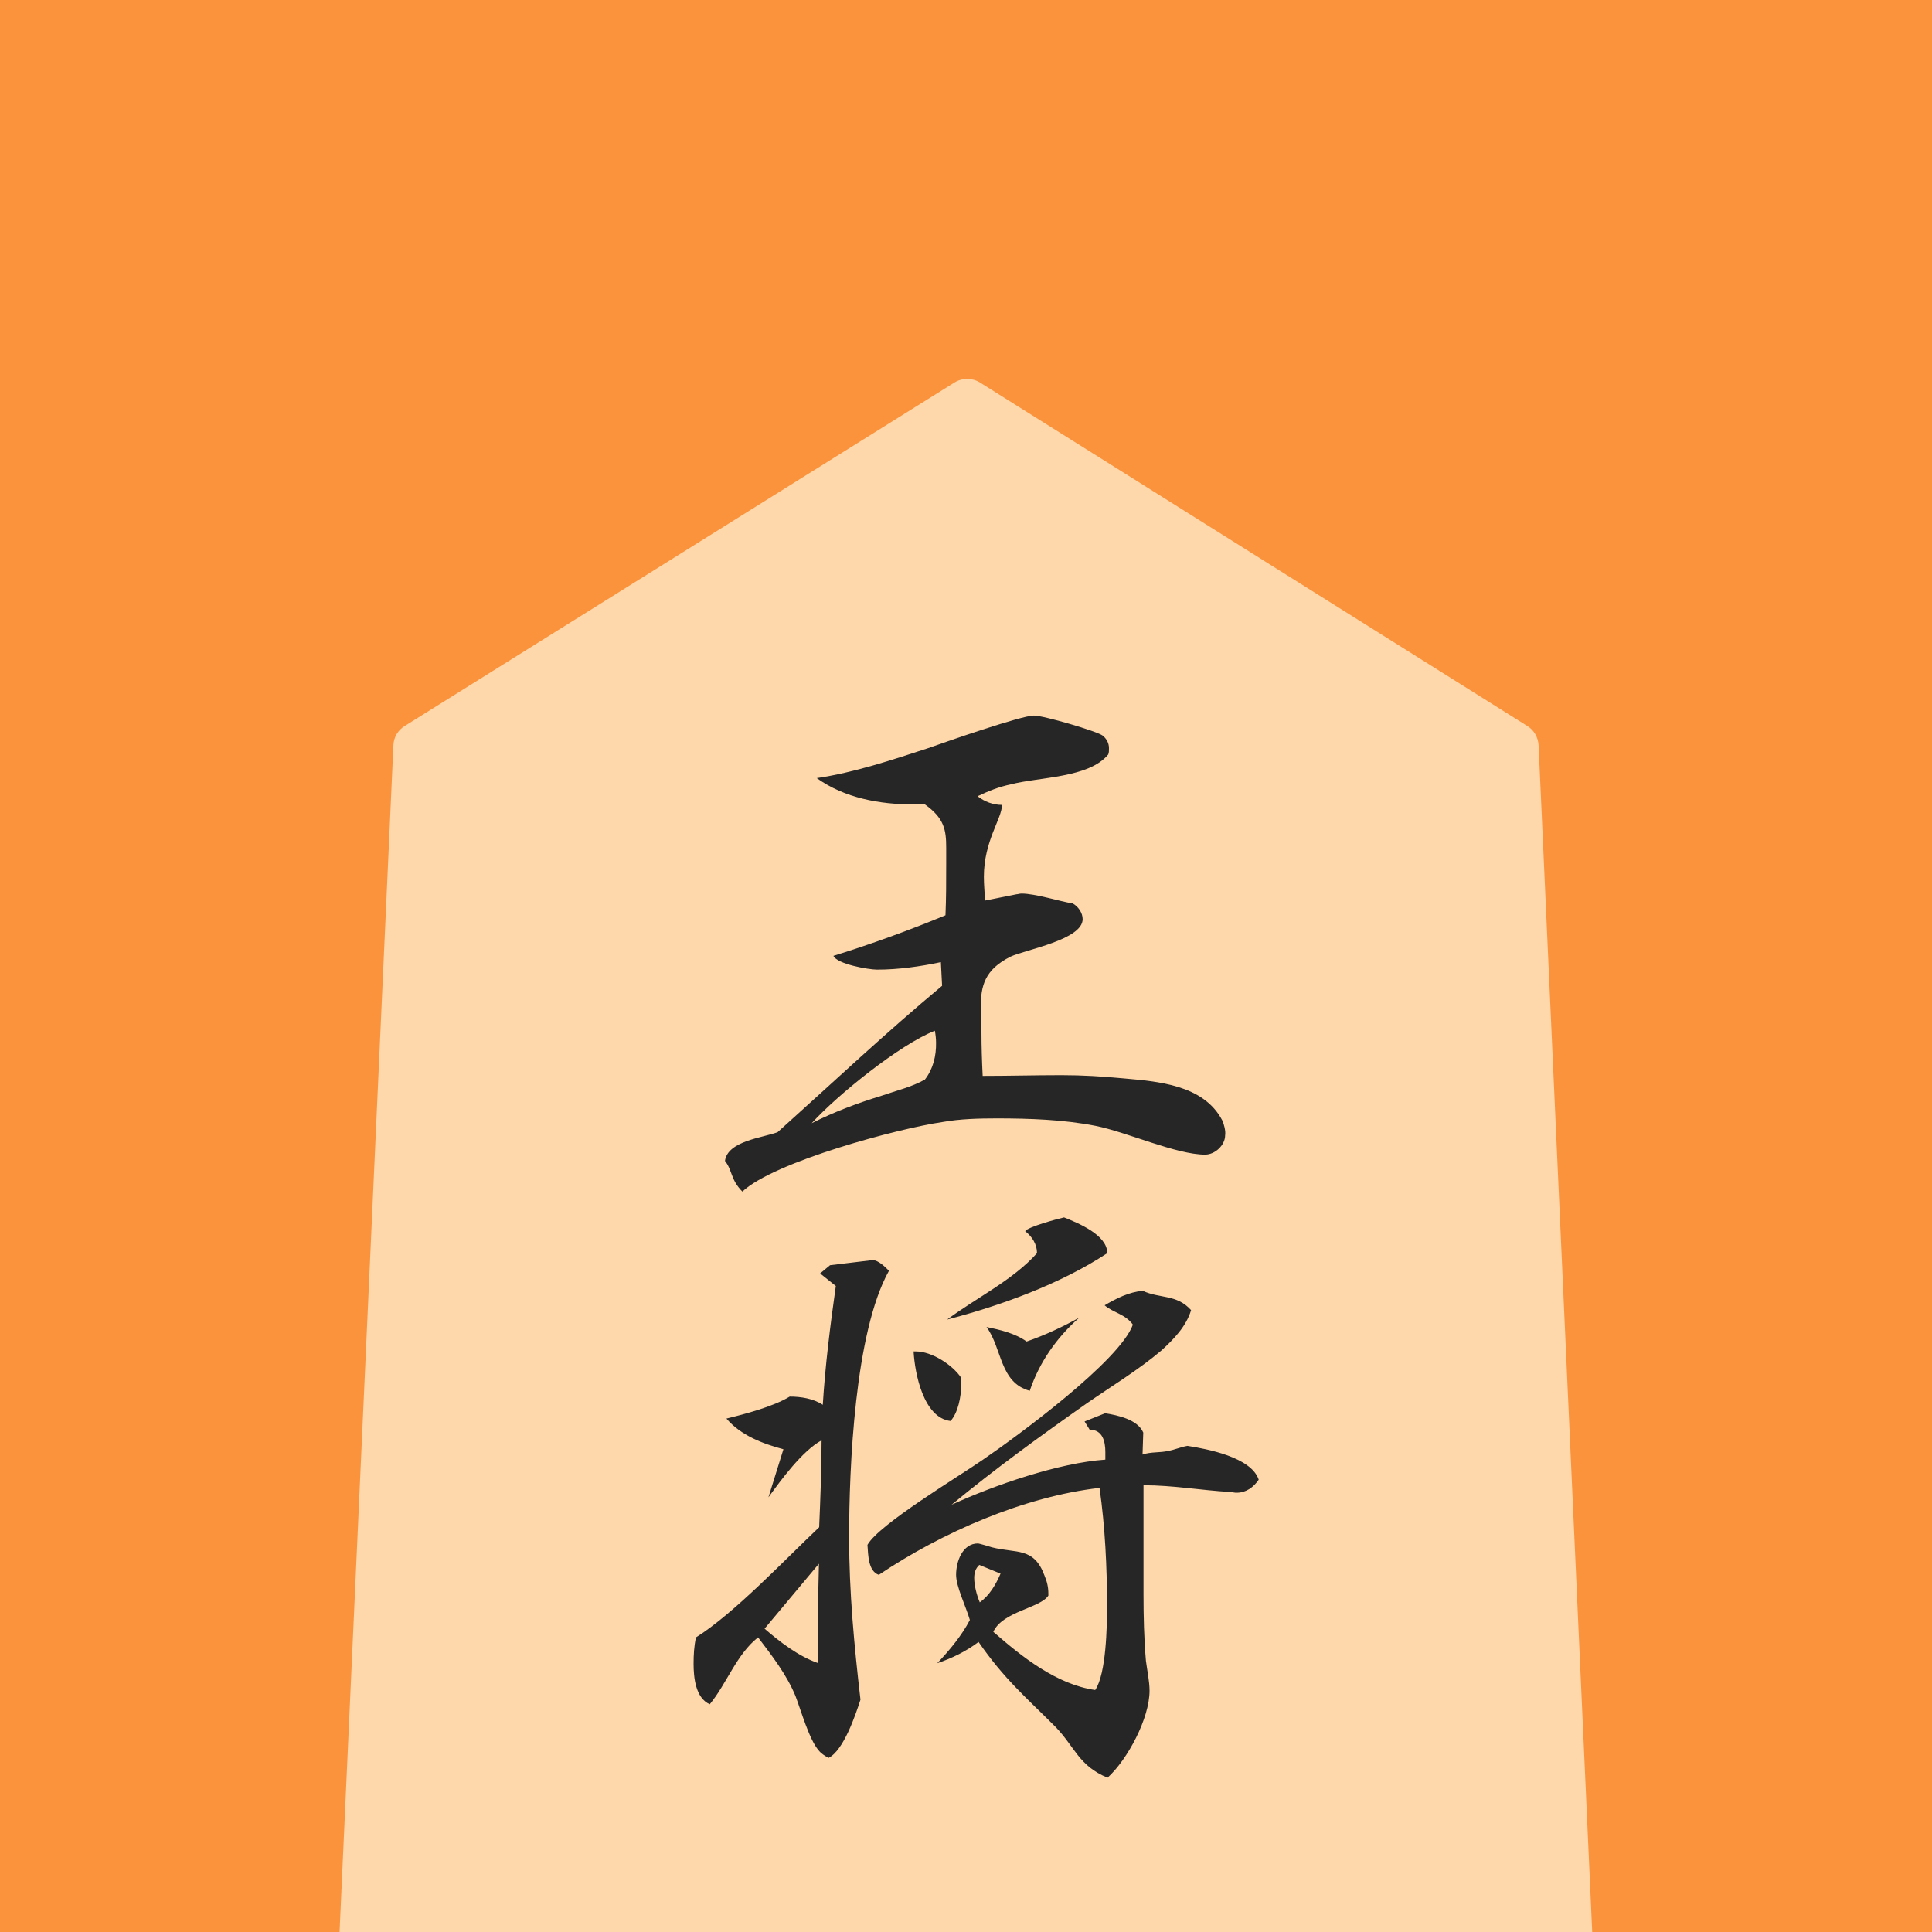
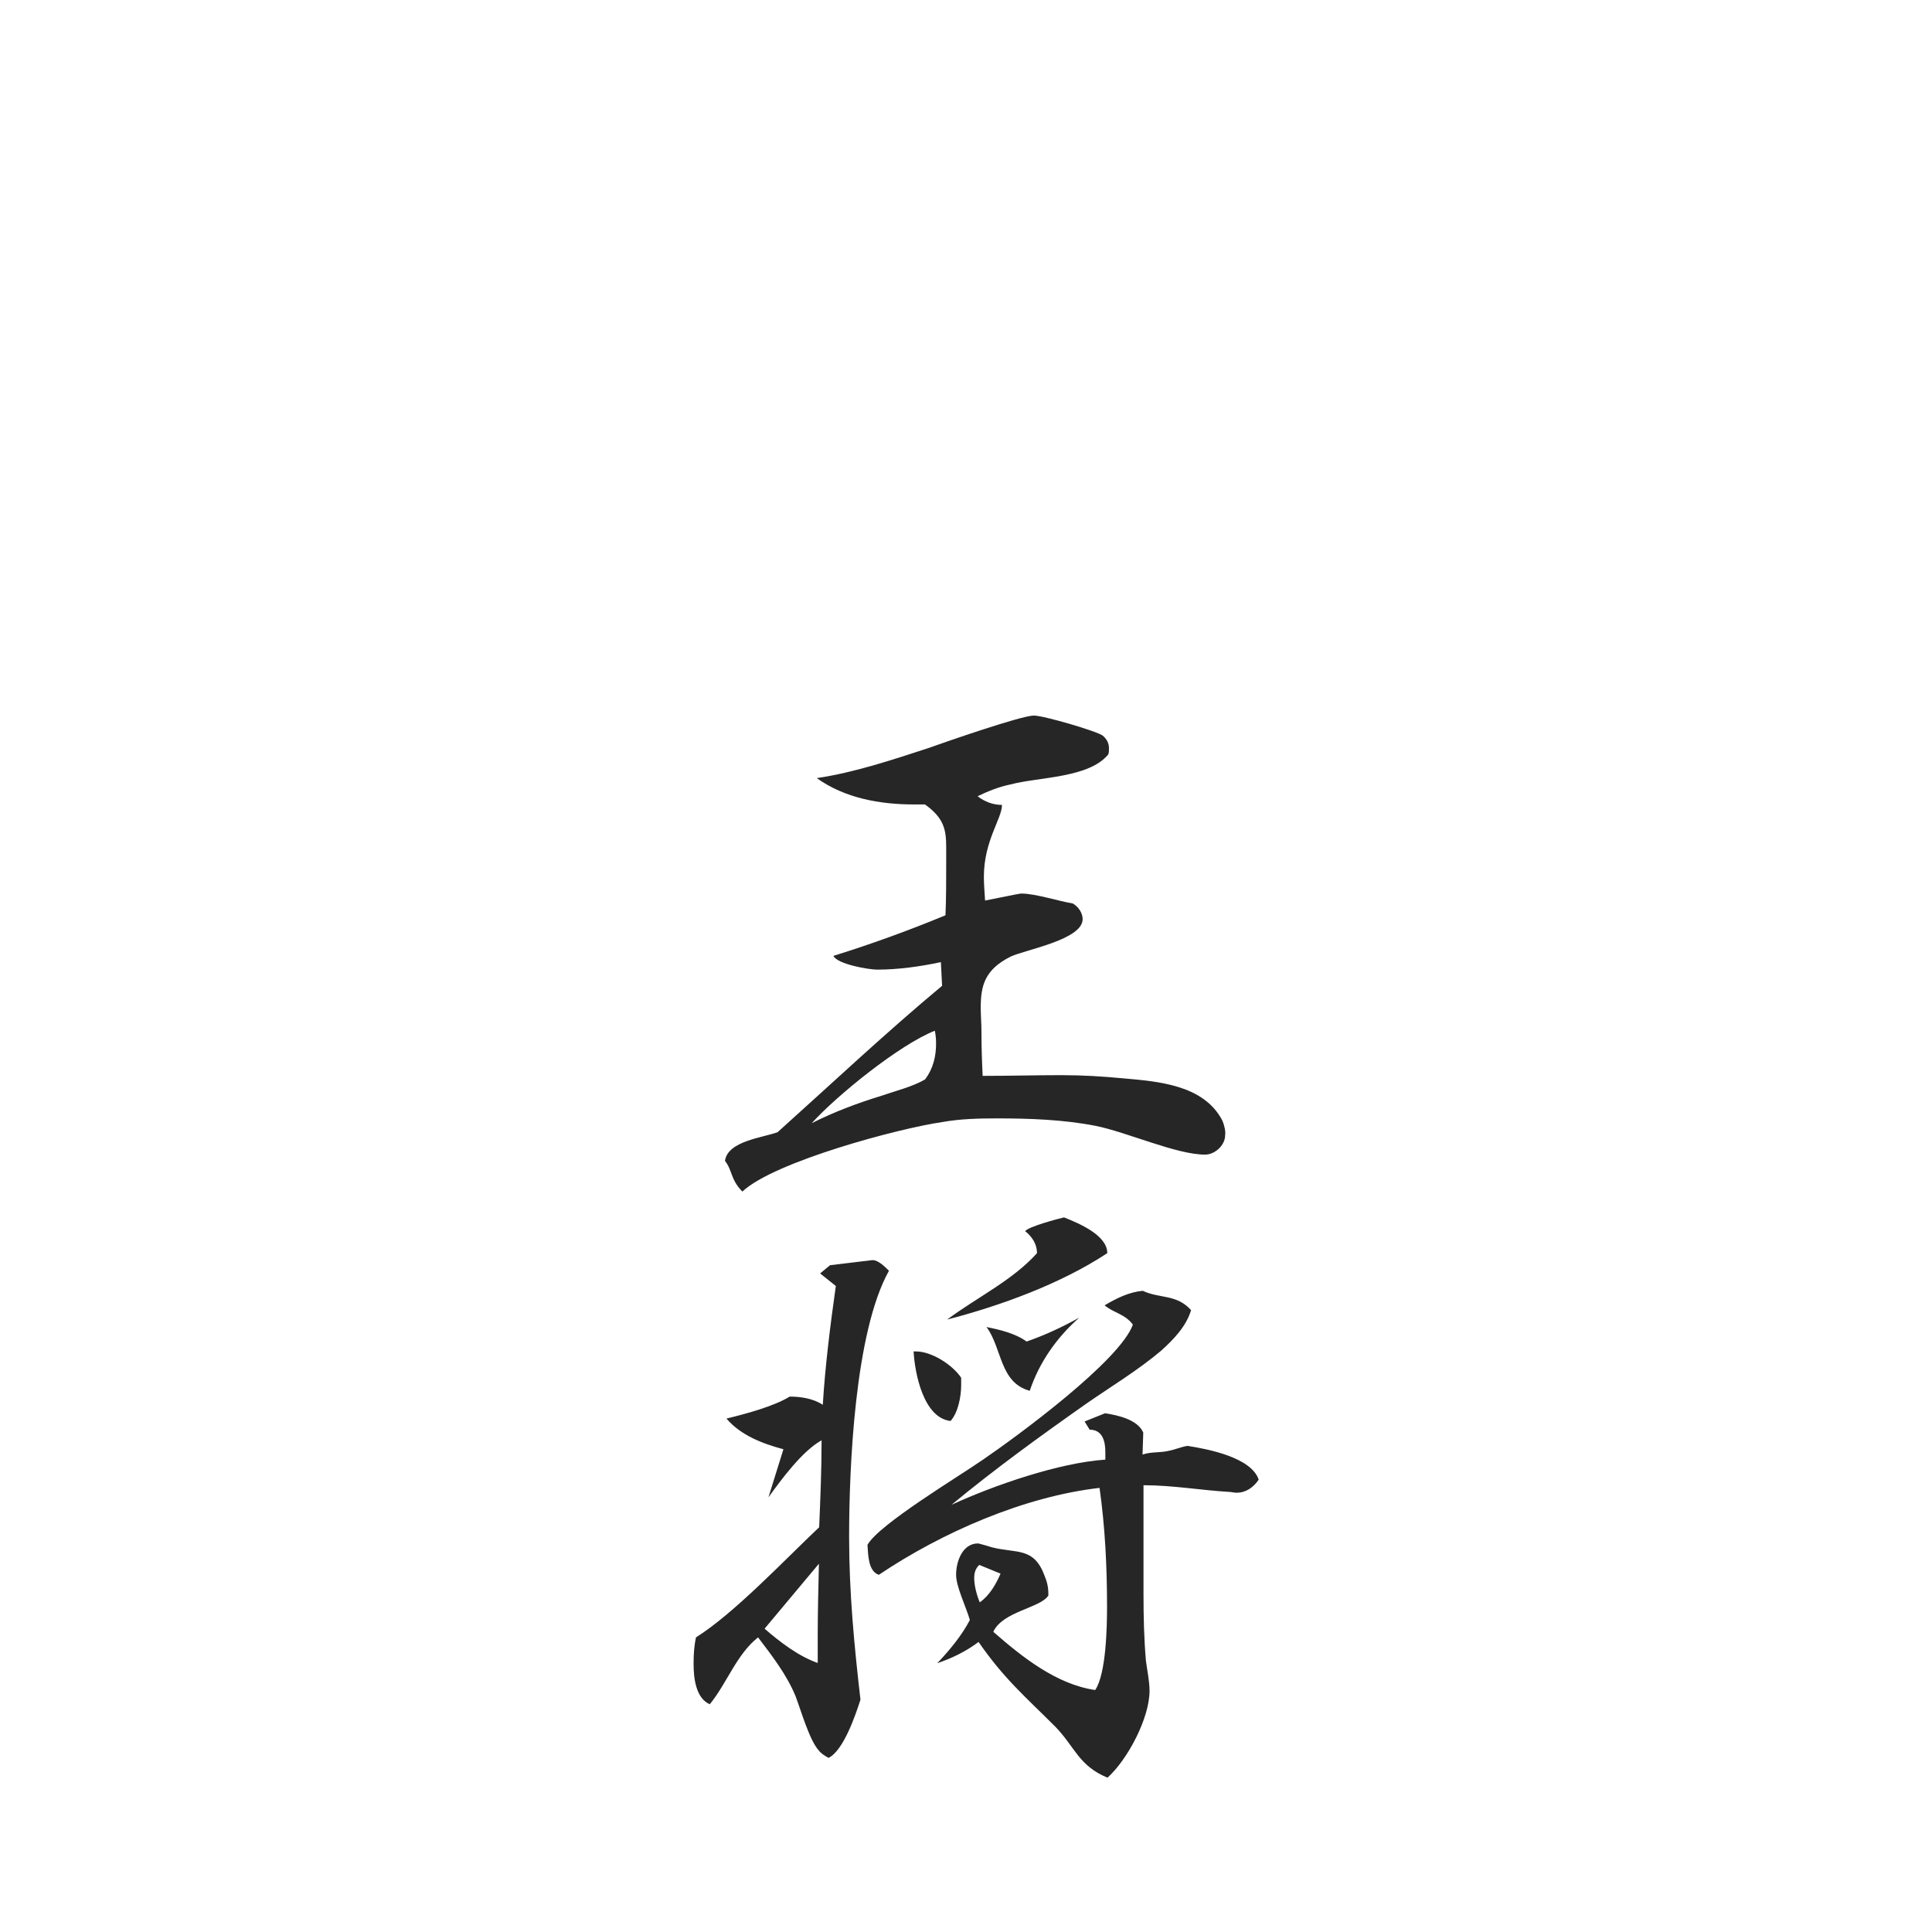
<svg xmlns="http://www.w3.org/2000/svg" version="1.1" id="Livello_1" x="0px" y="0px" viewBox="0 0 800 800" style="enable-background:new 0 0 800 800;" xml:space="preserve">
  <style type="text/css">
	.st0{fill:#84CC16;}
	.st1{fill:#F372B5;}
	.st2{fill:#10B280;}
	.st3{fill:#38BCF7;}
	.st4{fill:#EE4444;}
	.st5{fill:#FFECD4;}
	.st6{fill:#2563EA;}
	.st7{fill:#FFFFFF;}
	.st8{opacity:0.1;fill:#262626;enable-background:new    ;}
	.st9{fill:#FDE047;}
	.st10{fill:#EF4444;}
	.st11{fill:#2563EB;}
	.st12{fill:#16A34A;}
	.st13{fill:#F97316;}
	.st14{fill:#D4D4D4;}
	.st15{fill:#A2A2A2;}
	.st16{fill:#262626;}
	.st17{fill:#404040;}
	.st18{fill:#3B81F5;}
	.st19{fill:#FB923C;}
	.st20{fill:#FFE9D1;}
	.st21{fill:#D97706;}
	.st22{fill:#92400E;}
	.st23{fill:#78350F;}
	.st24{fill:#15803D;}
	.st25{fill:#22C55E;}
	.st26{fill:#F5F5F5;}
	.st27{fill:#90400E;}
	.st28{fill:#A1A1A1;}
	.st29{fill:#D2D2D2;}
	.st30{fill:#FAFAF9;}
	.st31{fill:#E7E5E4;}
	.st32{fill:#D6D3D1;}
	.st33{fill:#292524;}
	.st34{fill:#44403C;}
	.st35{fill:#FAFAFA;}
	.st36{fill:#FED7AA;}
	.st37{fill:#FABE24;}
	.st38{fill:#EF72B1;}
	.st39{fill:#FFDFE1;}
	.st40{fill:#F8B574;}
	.st41{fill:#F8DB47;}
	.st42{fill:#F6BA24;}
	.st43{fill:#CFCFCF;}
	.st44{fill:#BFBFBF;}
	.st45{fill:#F77171;}
	.st46{fill:#171717;}
	.st47{fill:#FBBF24;}
	.st48{fill:#FACC15;}
	.st49{fill:#FDBA74;}
	.st50{fill:#FEF08A;}
	.st51{fill:none;stroke:#262626;stroke-width:10;stroke-linecap:round;stroke-linejoin:round;}
	.st52{fill:#6D28D9;}
	.st53{fill:#7DD3FC;}
</style>
-   <path class="st19" d="M0,0h800v800H0V0z" />
-   <path class="st36" d="M659.3,800H140.6l22.3-491.4c0.1-3.3,1.9-6.3,4.7-8l227.6-142.2c3.2-2,7.4-2,10.6,0l226.6,142.2  c2.8,1.7,4.5,4.7,4.7,8L659.3,800z" />
  <g>
    <path class="st16" d="M506.1,463.9c-7.8-14.8-26.7-16.1-41.2-17.4c-8.5-0.8-16.6-1.3-25.4-1.3c-10.9,0-21.8,0.3-32.6,0.3   c-0.3-6-0.5-12.2-0.5-18.1c0-3.6-0.3-7-0.3-10.1c0-9.1,1.6-15.8,12.4-21.2c6.2-2.9,29.8-7,29.8-15.5c0-2.6-1.8-5.2-4.1-6.5   c-5.2-0.8-15.5-4.1-21.2-4.1c-0.8,0-1.6,0.3-2.1,0.3l-13,2.6c-0.2-3.4-0.5-6.7-0.5-9.8c0-15,7.5-24.1,7.5-29.8   c-3.6,0-7.2-1.3-10.1-3.6c4.4-2.1,8.8-3.9,13.7-4.9c11.7-3.1,32.4-2.6,40.4-12.4c0.3-0.8,0.3-1.5,0.3-2.6c0-2.1-1-3.9-2.6-5.2   c-2.3-1.8-24.4-8.3-28.5-8.3c-5.2,0-36.5,10.9-43.8,13.5c-15,4.9-30.6,10.1-46.1,12.4c11.6,8.3,26.2,10.9,40.1,10.9h4.7   c8,5.7,8.8,10.6,8.8,17.9v7c0,7,0,14-0.3,21c-15,6.2-30.6,11.9-46.4,16.8c1.5,3.4,14.5,5.7,18.1,5.7c8.8,0,17.9-1.3,26.4-3.1   l0.5,9.8c-23.3,19.4-45.6,40.4-68.1,60.6c-6,2.3-20.7,3.6-21.8,11.9c3.1,3.9,2.3,7.8,7.2,12.7c13.2-12.4,64.8-26.2,82.9-28.8   c7.2-1.3,15-1.5,22.5-1.5c13.5,0,27.7,0.5,40.9,3.1c13,2.6,33.4,11.9,45.3,11.9c4.1,0,8.3-3.9,8.3-8   C507.6,468.3,506.8,465.4,506.1,463.9L506.1,463.9z M383,447c-5.4,3.1-12.2,4.7-17.9,6.7c-10.1,3.1-19.7,6.7-29,11.4   c10.6-11.7,36.5-32.6,51-38.3c0.3,1.5,0.5,3.4,0.5,4.9C387.7,437.2,386.4,442.6,383,447L383,447z" />
    <path class="st16" d="M425.1,555.5c-4.7-3.4-11.1-4.9-16.6-6c6.5,8.8,5.4,23,17.9,26.4c3.9-11.7,11.1-22,20.5-30.3   C439.9,549.5,432.6,552.9,425.1,555.5L425.1,555.5z M392.2,546.4c22-5.7,47.1-14.8,66.3-27.5c0-7.5-11.9-12.4-17.9-14.8   c-2.3,0.5-15,3.9-16.1,5.7c2.9,2.3,4.9,5.4,4.9,9.1C419.4,530.1,404.4,537.3,392.2,546.4L392.2,546.4z M379.3,559.6h-1   c0.5,9.1,4.1,27.5,15.3,28.8c3.1-3.4,4.4-10.1,4.4-14.8v-3.1C394.3,565,385.7,559.6,379.3,559.6z M491.7,598.7   c-2.9,0.5-5.2,1.6-8,2.1c-3.4,0.8-7.2,0.3-10.6,1.5l0.3-9.1c-2.3-5.4-10.6-7.2-15.8-8l-8.5,3.4l2.1,3.4c5.4,0,6.5,4.9,6.5,9.3v3.1   c-19.2,1.3-46.1,10.6-63.7,18.7c17.9-14.8,36.8-28.5,56-42c10.1-7,21.2-13.7,30.8-21.8c5.2-4.7,10.4-10.1,12.4-16.8   c-6-6.7-13-4.7-20-8c-5.7,0.5-10.9,3.1-15.8,6c3.6,3.1,8.5,3.6,11.7,8c-5.4,15-47.7,46.1-62.2,56c-9.6,6.7-43,26.7-47.7,35.2   c0.3,4.2,0.3,10.9,4.7,12.4c26.2-17.6,60.1-32.4,91.4-36c2.3,16.3,3.1,32.6,3.1,49.2c0,7.8-0.3,27.7-4.9,34.5   c-16-2.3-30.3-13.7-42.2-24.1c3.9-8.5,19.4-9.8,22.8-15v-0.8c0-2.6-0.5-4.9-1.6-7.5c-4.4-11.9-11.6-9.1-21.8-11.7   c-0.8-0.3-5.4-1.6-5.7-1.6c-6.5,0-9.1,7.5-9.1,13c0,4.9,4.1,13.2,5.7,18.7c-3.4,6.5-8.3,12.4-13.5,17.9c6.2-2.1,11.9-4.9,17.1-8.8   c10.6,15.3,19.2,22.5,31.9,35.2c8,8.3,9.6,16.1,21.5,21c8.3-7.5,17.4-24.6,17.4-36c0-3.9-1-8.5-1.5-12.4c-0.8-9.3-1-18.4-1-27.7   V615c12.2,0,23.8,2.1,36,2.8l2.1,0.3h0.5c3.9,0,7-2.3,9.1-5.4C518.1,603.4,500,600,491.7,598.7L491.7,598.7z M405.7,663.5   c-1.3-3.1-2.3-7-2.3-10.1c0-2.1,0.5-3.9,2.1-5.4l8.8,3.6C412.4,656,409.8,660.6,405.7,663.5z M368.1,526.2   c-1.6-1.6-4.4-4.4-6.7-4.4h-0.3l-17.4,2.1l-4.1,3.4l6.5,5.2c-2.3,16.3-4.4,32.9-5.4,49.2c-3.9-2.6-9.1-3.4-13.7-3.4   c-6.7,4.1-18.4,7.2-26.2,9.1c6,7,15,10.4,23.6,12.7l-6.2,19.9c5.2-7.2,14-19.2,22-23.6c0,11.9-0.5,24.1-1,36   c-14,13.2-35.2,35.7-51,45.6c-0.8,3.6-1,7.2-1,10.9c0,5.7,0.8,14.2,6.7,16.8c7-8.5,11.1-20.7,20-27.7c5.7,7.5,11.9,15.5,15.5,24.3   c2.3,6,5.7,18.1,9.6,22.5c1,1.3,2.6,2.3,4.1,3.1c6.2-3.1,11.1-17.6,13.2-24.1c-2.6-22.5-4.7-44.5-4.7-67.3   C351.6,607.8,353.9,551.6,368.1,526.2L368.1,526.2z M338.6,676.7v11.9c-8-2.8-15.8-8.8-22-14.2l22.5-26.9   C338.9,657.3,338.6,666.8,338.6,676.7z" />
  </g>
</svg>